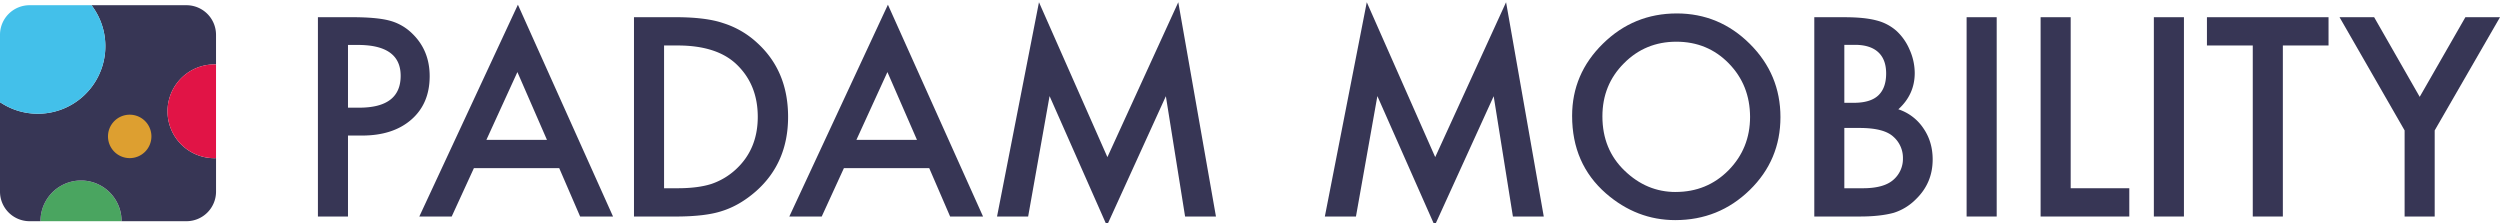
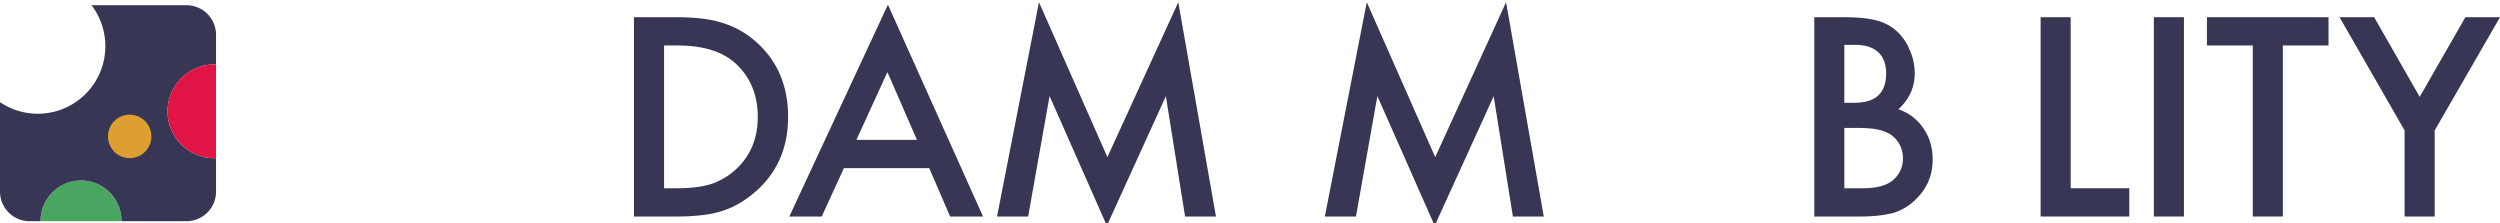
<svg xmlns="http://www.w3.org/2000/svg" id="PADAM" viewBox="0 0 3356.68 300">
  <defs>
    <style>.cls-1{fill:#373655;}.cls-2{fill:#4aa560;}.cls-3{fill:#43c0ea;}.cls-4{fill:#dd9f30;}.cls-5{fill:#e11446;}</style>
  </defs>
-   <path class="cls-1" d="M694.69,96.76l39.67,91H653.08ZM563,290.71h43.49l29.82-65H750.83l28.09,65H823.1L695.38,6.31Z" />
  <path class="cls-1" d="M851.23,290.7V23.1h56.15q40.39,0,63.79,8a119.63,119.63,0,0,1,45.57,26.53q41.43,37.79,41.41,99.3,0,61.71-43.13,99.85-21.69,19-45.42,26.49-22.19,7.45-62.91,7.46Zm40.39-37.95h18.19q27.2,0,45.23-5.73a91.58,91.58,0,0,0,32.59-19.24q29.8-27.18,29.8-70.88,0-44-29.45-71.4-26.54-24.44-78.17-24.44H891.62Z" />
  <path class="cls-1" d="M1191.51,96.76l39.66,91h-81.28Zm-131.74,194h43.51l29.8-65h114.56l28.08,65h44.2L1192.18,6.31Z" />
  <polygon class="cls-1" points="1582.04 3 1486.88 210.97 1395 3 1338.69 290.72 1380.46 290.72 1409.23 129 1486.17 303 1565.37 129.17 1591.19 290.72 1632.63 290.72 1582.04 3" />
  <polygon class="cls-1" points="2022.16 3 1927.01 210.97 1835.14 3 1778.83 290.72 1820.6 290.72 1849.36 129 1926.32 303 2005.52 129.17 2031.34 290.72 2072.77 290.72 2022.16 3" />
-   <path class="cls-1" d="M2249.78,257.78q-38.82,0-68.47-28.61-29.8-28.57-29.8-72.95,0-42.28,28.77-71.08Q2209,56,2250.81,56q41.94,0,70.38,29.11t28.58,71.77q0,42.29-28.94,71.76-28.95,29.12-71,29.11m1.55-239.7q-57.87,0-99.13,40.55-41.44,40.56-41.42,97.06,0,64.29,45.4,104,41.25,35.87,93.08,35.88,58.56,0,100-40.39,41.25-40.2,41.25-97.92,0-57.4-41.06-98.27t-98.11-40.91" />
  <path class="cls-1" d="M2476.33,252.75V171.81h20.46q32.57,0,45.23,11.61a37.7,37.7,0,0,1,13,29.13A37.1,37.1,0,0,1,2541.49,242q-12.79,10.74-40.19,10.75Zm0-114.73V60.2h14.21q20.48,0,31.21,9.79c7.17,6.54,10.73,16.07,10.73,28.69q0,19.39-10.48,29.36t-33,10Zm-.16-114.91H2436V290.7h61.18q27.38,0,45.58-5a72.59,72.59,0,0,0,30-18.54q22.17-21.67,22.18-53,0-23.92-12.47-41.94a64.6,64.6,0,0,0-33.62-25.48q22-19.94,22-48.71A76.9,76.9,0,0,0,2564,66.78a73,73,0,0,0-17.84-25.48,64.3,64.3,0,0,0-27.2-14q-16-4.19-42.82-4.17" />
-   <rect class="cls-1" x="2640.51" y="23.11" width="40.39" height="267.6" />
  <polygon class="cls-1" points="2739.86 23.11 2739.86 290.71 2858.95 290.71 2858.95 252.75 2780.25 252.75 2780.25 23.11 2739.86 23.11" />
  <rect class="cls-1" x="2891.92" y="23.11" width="40.39" height="267.6" />
  <polygon class="cls-1" points="2963.2 23.11 2963.2 61.06 3024.73 61.06 3024.73 290.71 3065.12 290.71 3065.12 61.06 3126.46 61.06 3126.46 23.11 2963.2 23.11" />
  <polygon class="cls-1" points="3310.21 23.11 3248.87 130.04 3187.69 23.11 3141.24 23.11 3228.6 175.1 3228.6 290.71 3268.99 290.71 3268.99 175.1 3356.68 23.11 3310.21 23.11" />
-   <path class="cls-1" d="M467.24,182V290.7H426.86V23.1h45.75q33.64,0,50.78,4.68a68.07,68.07,0,0,1,30.52,17.69q23,22.5,23,56.84,0,36.75-24.6,58.24T486,182Zm0-37.43h15.07q55.65,0,55.65-42.8,0-41.43-57.36-41.43H467.24Z" />
  <path class="cls-2" d="M108.78,242.38a54.44,54.44,0,0,0-54.43,54.43l0,.21H163.19l0-.21a54.43,54.43,0,0,0-54.43-54.43" />
  <path class="cls-1" d="M287.83,86.49c.75,0,1.46.09,2.22.11V46.69A39.73,39.73,0,0,0,250.33,7H122.84A90.66,90.66,0,0,1,50.78,152.7,90.2,90.2,0,0,1,0,137.15V257.31A39.72,39.72,0,0,0,39.72,297H54.37l0-.21a54.43,54.43,0,0,1,108.86,0V297h87.12a39.72,39.72,0,0,0,39.72-39.71v-45c-.76,0-1.47.1-2.22.1a62.94,62.94,0,0,1,0-125.88" />
-   <path class="cls-3" d="M141.47,62A90.26,90.26,0,0,0,122.84,7H39.74A39.71,39.71,0,0,0,0,46.68v90.48A90.69,90.69,0,0,0,141.47,62" />
  <path class="cls-4" d="M174.17,154a29.15,29.15,0,1,0,29.13,29.13A29.13,29.13,0,0,0,174.17,154" />
  <path class="cls-5" d="M287.83,86.49a62.94,62.94,0,0,0,0,125.88c.75,0,1.46-.08,2.22-.1V86.6c-.76,0-1.47-.11-2.22-.11" />
</svg>